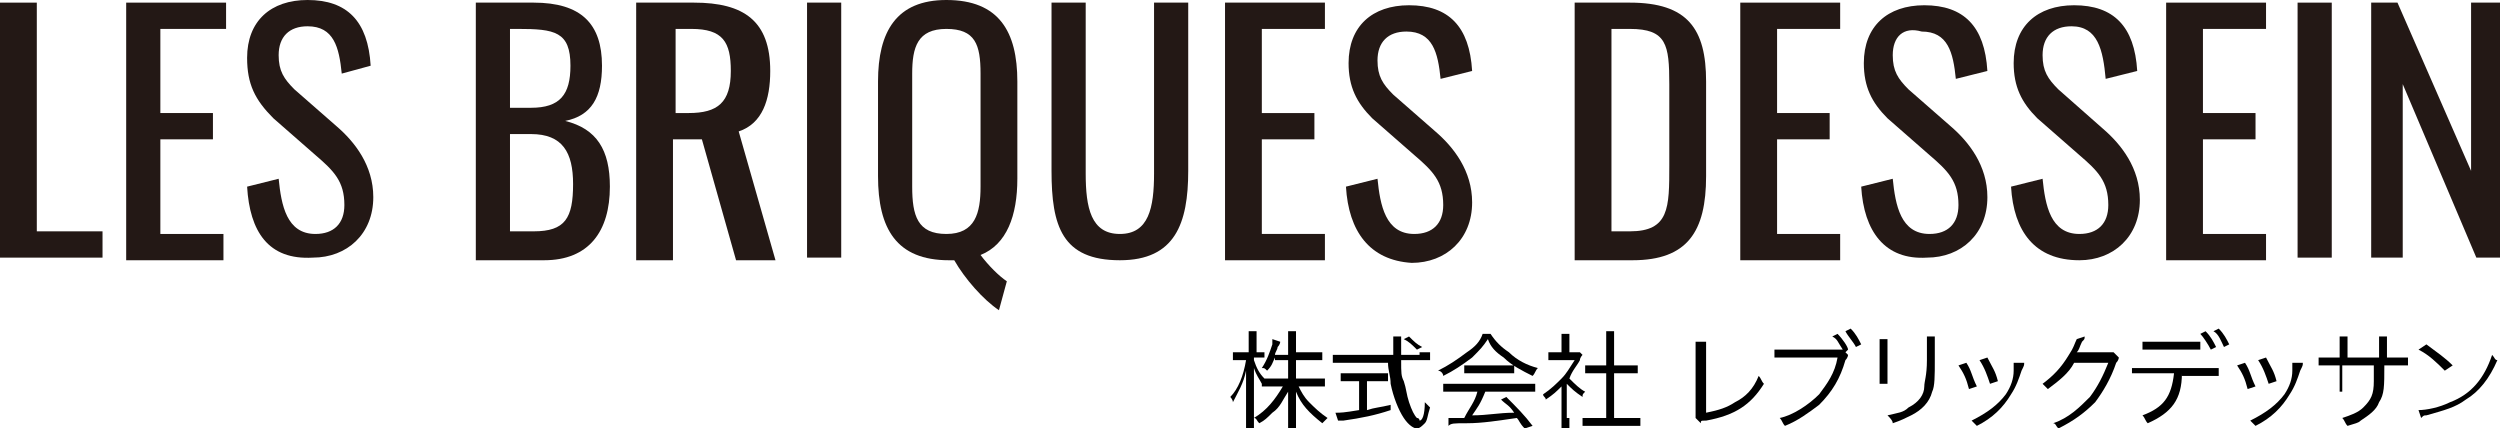
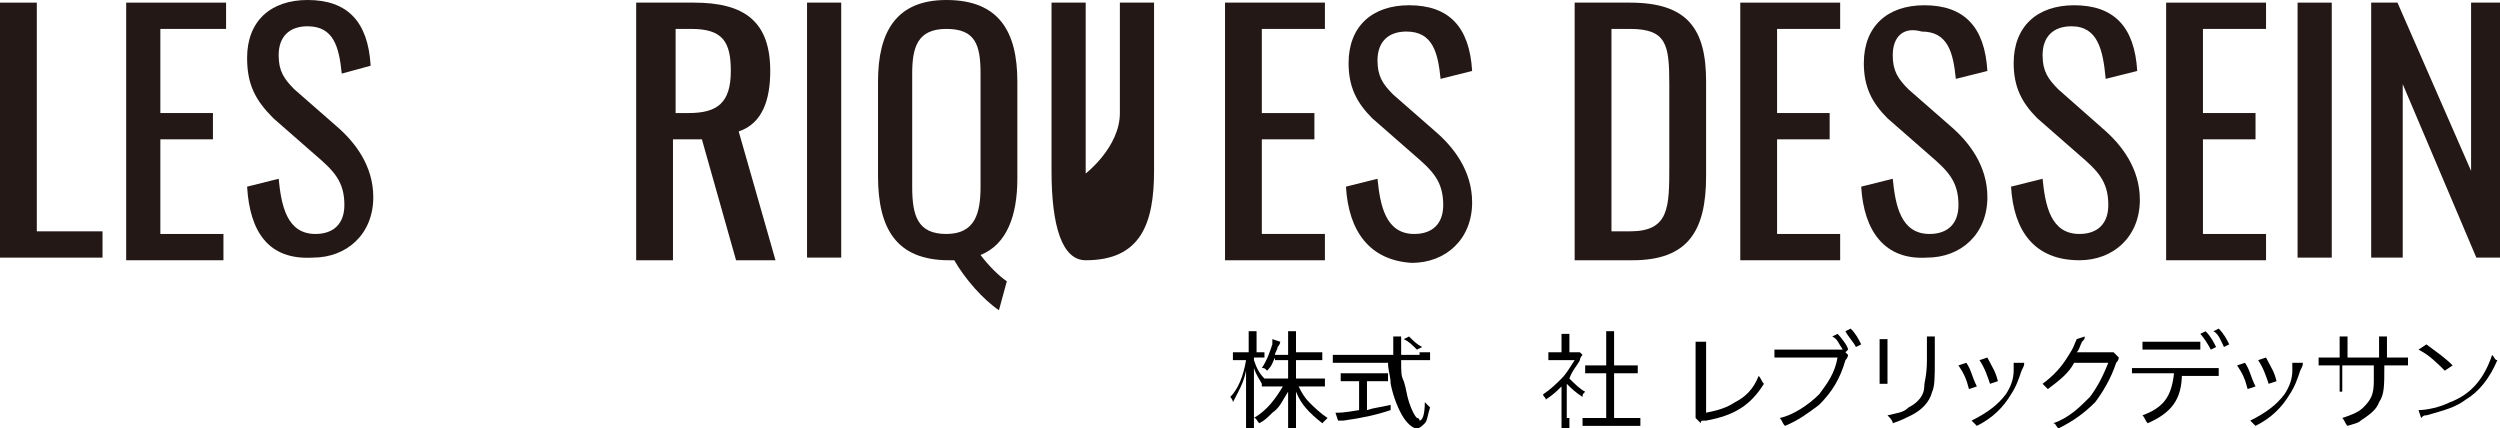
<svg xmlns="http://www.w3.org/2000/svg" version="1.1" id="レイヤー_1" x="0px" y="0px" viewBox="0 0 95.1 16.3" style="enable-background:new 0 0 95.1 16.3;" xml:space="preserve">
  <style type="text/css">
	.st0{fill:#231815;}
</style>
  <g>
    <path class="st0" d="M0,0.1h1.4v8.7h2.5v1H0V0.1z" />
    <path class="st0" d="M4.8,0.1h3.8v1H6.1v3.2h2v1h-2v3.6h2.4v1H4.8V0.1z" />
    <path class="st0" d="M9.4,7.1l1.2-0.3c0.1,1,0.3,2.1,1.4,2.1c0.7,0,1.1-0.4,1.1-1.1c0-0.9-0.4-1.3-1.1-1.9l-1.6-1.4   c-0.7-0.7-1-1.3-1-2.3c0-1.4,0.9-2.2,2.3-2.2c1.5,0,2.3,0.8,2.4,2.5L13,2.8c-0.1-1-0.3-1.8-1.3-1.8c-0.7,0-1.1,0.4-1.1,1.1   c0,0.6,0.2,0.9,0.6,1.3l1.6,1.4c0.7,0.6,1.4,1.5,1.4,2.7c0,1.4-1,2.3-2.3,2.3C10.2,9.9,9.5,8.8,9.4,7.1z" />
-     <path class="st0" d="M18.1,0.1h2.2c1.8,0,2.6,0.8,2.6,2.4c0,1.2-0.4,1.9-1.4,2.1c1.2,0.3,1.7,1.1,1.7,2.5c0,1.7-0.8,2.8-2.5,2.8   h-2.6C18.1,9.9,18.1,0.1,18.1,0.1z M20.2,4.1c1.1,0,1.5-0.5,1.5-1.6c0-1.3-0.6-1.4-2-1.4h-0.3v3H20.2z M20.3,8.8   c1.2,0,1.5-0.5,1.5-1.8c0-1.2-0.4-1.9-1.6-1.9h-0.8v3.7H20.3z" />
    <path class="st0" d="M24.4,0.1h2c1.9,0,2.9,0.7,2.9,2.6c0,1.1-0.3,2-1.2,2.3l1.4,4.9H28l-1.3-4.6h-1.1v4.6h-1.4V0.1H24.4z    M26.2,4.3c1.1,0,1.6-0.4,1.6-1.6c0-1.1-0.3-1.6-1.5-1.6h-0.6v3.2H26.2z" />
    <path class="st0" d="M30.7,0.1H32v9.7h-1.3V0.1z" />
    <path class="st0" d="M36.3,9.9c-0.1,0-0.1,0-0.2,0c-2,0-2.7-1.2-2.7-3.2V3.1C33.4,1.2,34.1,0,36,0c2,0,2.7,1.2,2.7,3.1v3.7   c0,1.4-0.4,2.5-1.4,2.9c0.3,0.4,0.7,0.8,1,1L38,11.8C37.4,11.4,36.7,10.6,36.3,9.9z M37.3,7.1V2.8c0-1.1-0.2-1.7-1.3-1.7   s-1.3,0.7-1.3,1.7v4.3c0,1.1,0.2,1.8,1.3,1.8S37.3,8.1,37.3,7.1z" />
-     <path class="st0" d="M40,6.5V0.1h1.3v6.5c0,1.3,0.2,2.3,1.3,2.3s1.3-1,1.3-2.3V0.1h1.3v6.4c0,2-0.5,3.4-2.6,3.4   C40.4,9.9,40,8.6,40,6.5z" />
+     <path class="st0" d="M40,6.5V0.1h1.3v6.5s1.3-1,1.3-2.3V0.1h1.3v6.4c0,2-0.5,3.4-2.6,3.4   C40.4,9.9,40,8.6,40,6.5z" />
    <path class="st0" d="M46.6,0.1h3.8v1H48v3.2h2v1h-2v3.6h2.4v1h-3.8C46.6,9.9,46.6,0.1,46.6,0.1z" />
    <path class="st0" d="M51.2,7.1l1.2-0.3c0.1,1,0.3,2.1,1.4,2.1c0.7,0,1.1-0.4,1.1-1.1c0-0.9-0.4-1.3-1.1-1.9l-1.6-1.4   c-0.6-0.6-0.9-1.2-0.9-2.1c0-1.4,0.9-2.2,2.3-2.2c1.5,0,2.3,0.8,2.4,2.5L54.8,3c-0.1-1-0.3-1.8-1.3-1.8c-0.7,0-1.1,0.4-1.1,1.1   c0,0.6,0.2,0.9,0.6,1.3L54.6,5C55.3,5.6,56,6.5,56,7.7c0,1.4-1,2.3-2.3,2.3C52.1,9.9,51.3,8.8,51.2,7.1z" />
    <path class="st0" d="M59.9,0.1H62c2.2,0,2.9,1,2.9,3v3.6c0,2.1-0.7,3.2-2.8,3.2h-2.2V0.1z M62,8.8c1.5,0,1.5-0.9,1.5-2.5V3.2   c0-1.5-0.1-2.1-1.5-2.1h-0.7v7.7H62z" />
    <path class="st0" d="M66.2,0.1H70v1h-2.4v3.2h2v1h-2v3.6H70v1h-3.8V0.1z" />
    <path class="st0" d="M70.8,7.1L72,6.8c0.1,1,0.3,2.1,1.4,2.1c0.7,0,1.1-0.4,1.1-1.1c0-0.9-0.4-1.3-1.1-1.9l-1.6-1.4   c-0.6-0.6-0.9-1.2-0.9-2.1c0-1.4,0.9-2.2,2.3-2.2c1.5,0,2.3,0.8,2.4,2.5L74.4,3c-0.1-1-0.3-1.8-1.3-1.8C72.4,1,72,1.4,72,2.1   c0,0.6,0.2,0.9,0.6,1.3l1.6,1.4c0.7,0.6,1.4,1.5,1.4,2.7c0,1.4-1,2.3-2.3,2.3C71.7,9.9,70.9,8.8,70.8,7.1z" />
    <path class="st0" d="M76.5,7.1l1.2-0.3c0.1,1,0.3,2.1,1.4,2.1c0.7,0,1.1-0.4,1.1-1.1c0-0.9-0.4-1.3-1.1-1.9l-1.6-1.4   c-0.6-0.6-0.9-1.2-0.9-2.1c0-1.4,0.9-2.2,2.3-2.2c1.5,0,2.3,0.8,2.4,2.5L80.1,3c-0.1-1.1-0.3-2-1.3-2c-0.7,0-1.1,0.4-1.1,1.1   c0,0.6,0.2,0.9,0.6,1.3L80,4.9c0.7,0.6,1.4,1.5,1.4,2.7c0,1.4-1,2.3-2.3,2.3C77.4,9.9,76.6,8.8,76.5,7.1z" />
    <path class="st0" d="M82.4,0.1h3.8v1h-2.4v3.2h2v1h-2v3.6h2.4v1h-3.8V0.1z" />
    <path class="st0" d="M87.4,0.1h1.3v9.7h-1.3V0.1z" />
    <path class="st0" d="M90.3,0.1h0.9L94,6.5V0.1h1.1v9.7h-0.9l-2.8-6.6v6.6h-1.2V0.1H90.3z" />
  </g>
  <g>
    <path d="M47.7,13.7c0.1,0.3,0.2,0.5,0.4,0.7c-0.1,0.1-0.1,0.1-0.1,0.2c-0.1-0.2-0.2-0.3-0.3-0.6c0,0.3,0,0.3,0,0.6v1.2   c0,0.2,0,0.3,0,0.5h-0.3c0-0.1,0-0.3,0-0.5v-1.1c0-0.2,0-0.4,0-0.6c-0.1,0.5-0.3,0.8-0.5,1.2c0-0.1-0.1-0.2-0.1-0.2   c0.3-0.3,0.5-0.8,0.6-1.4h-0.2c-0.1,0-0.2,0-0.3,0v-0.3c0.1,0,0.1,0,0.3,0h0.3v-0.4c0-0.2,0-0.3,0-0.4h0.3c0,0.1,0,0.2,0,0.4v0.4   h0.1c0.1,0,0.2,0,0.2,0v0.2c-0.1,0-0.2,0-0.2,0H47.7z M48.5,13.6c-0.1,0.2-0.1,0.3-0.3,0.5C48.1,14,48.1,14,48,14   c0.2-0.3,0.3-0.6,0.4-0.9c0-0.1,0-0.2,0-0.2l0.3,0.1c0,0,0,0.1-0.1,0.2c0,0.1-0.1,0.2-0.1,0.3H49V13c0-0.2,0-0.3,0-0.4h0.3   c0,0.1,0,0.2,0,0.4v0.4h0.6c0.2,0,0.3,0,0.4,0v0.3c-0.1,0-0.2,0-0.4,0h-0.6v0.7H50c0.2,0,0.3,0,0.4,0v0.3c-0.1,0-0.2,0-0.4,0h-0.6   c0.1,0.2,0.2,0.4,0.4,0.6c0.2,0.2,0.4,0.4,0.7,0.6c-0.1,0.1-0.1,0.1-0.2,0.2c-0.5-0.4-0.8-0.7-1-1.2c0,0.1,0,0.1,0,0.2   c0,0.1,0,0.2,0,0.3v0.7c0,0.2,0,0.3,0,0.4H49c0-0.1,0-0.2,0-0.4v-0.7c0,0,0-0.2,0-0.5c-0.2,0.3-0.3,0.6-0.6,0.8   c-0.2,0.2-0.3,0.3-0.5,0.4c-0.1-0.1-0.1-0.2-0.2-0.2c0.5-0.3,0.8-0.7,1.1-1.2h-0.4c-0.2,0-0.3,0-0.4,0v-0.3c0.1,0,0.2,0,0.4,0H49   v-0.7H48.5z" />
    <path d="M54,13.4c0.2,0,0.3,0,0.4,0v0.3c-0.1,0-0.2,0-0.4,0h-0.7c0,0.5,0,0.6,0.1,0.8c0.1,0.3,0.1,0.5,0.2,0.8   c0.1,0.3,0.2,0.5,0.3,0.6c0.1,0,0.1,0.1,0.1,0.1c0.1,0,0.2-0.2,0.2-0.7c0.1,0.1,0.1,0.1,0.2,0.2c-0.1,0.3-0.1,0.5-0.2,0.6   c-0.1,0.1-0.2,0.2-0.3,0.2c-0.1,0-0.3-0.1-0.5-0.4c-0.2-0.3-0.4-0.8-0.5-1.3c0-0.3-0.1-0.5-0.1-0.8h-1.7c-0.2,0-0.3,0-0.4,0v-0.3   c0.1,0,0.2,0,0.4,0H53c0-0.1,0-0.1,0-0.4c0-0.2,0-0.2,0-0.3h0.3c0,0.1,0,0.2,0,0.4c0,0.1,0,0.2,0,0.3H54z M51.4,14.5   c-0.2,0-0.3,0-0.4,0v-0.3c0.1,0,0.2,0,0.4,0h1c0.2,0,0.3,0,0.4,0v0.3c-0.1,0-0.2,0-0.4,0h-0.4v1.1c0.3-0.1,0.5-0.1,0.9-0.2v0.2   c-0.6,0.2-1.1,0.3-1.8,0.4c-0.1,0-0.1,0-0.2,0l-0.1-0.3c0.2,0,0.3,0,0.9-0.1v-1.1H51.4z M53.9,13.3c-0.2-0.2-0.3-0.3-0.5-0.4   l0.2-0.1c0.2,0.2,0.3,0.3,0.5,0.4L53.9,13.3z" />
-     <path d="M56.7,12.7c0.2,0.3,0.4,0.5,0.7,0.7c0.3,0.3,0.7,0.5,1.1,0.6c-0.1,0.1-0.1,0.2-0.2,0.3c-0.4-0.2-0.8-0.4-1.1-0.7   c-0.3-0.2-0.5-0.4-0.6-0.7c-0.2,0.3-0.3,0.4-0.6,0.7c-0.4,0.3-0.7,0.5-1.1,0.7c0-0.1-0.1-0.2-0.2-0.2c0.4-0.2,0.7-0.4,1.1-0.7   c0.3-0.2,0.5-0.4,0.6-0.7H56.7z M55.4,14.9c-0.2,0-0.3,0-0.5,0v-0.3c0.1,0,0.3,0,0.5,0h2.5c0.2,0,0.3,0,0.5,0v0.3   c-0.1,0-0.3,0-0.5,0h-1.4c-0.2,0.5-0.3,0.6-0.5,0.9c0.6,0,1-0.1,1.6-0.1c-0.2-0.3-0.3-0.3-0.5-0.5l0.2-0.1c0.4,0.4,0.7,0.7,1,1.1   L58,16.3c-0.2-0.2-0.2-0.3-0.3-0.4c-0.7,0.1-1.3,0.2-1.9,0.2c-0.5,0-0.6,0-0.7,0.1l0-0.3c0.1,0,0.1,0,0.2,0c0.1,0,0.1,0,0.4,0   c0.2-0.4,0.4-0.6,0.5-1H55.4z M55.7,13.9c0.1,0,0.2,0,0.3,0h1.3c0.2,0,0.2,0,0.3,0v0.3c-0.1,0-0.2,0-0.3,0H56c-0.1,0-0.2,0-0.3,0   V13.9z" />
    <path d="M59.7,15.9c0,0.2,0,0.3,0,0.4h-0.3c0-0.1,0-0.2,0-0.4v-1.2c-0.2,0.2-0.3,0.3-0.6,0.5c0-0.1-0.1-0.1-0.1-0.2   c0.3-0.2,0.5-0.4,0.7-0.6c0.2-0.2,0.3-0.4,0.5-0.7h-0.7c-0.1,0-0.2,0-0.3,0v-0.3c0.1,0,0.2,0,0.3,0h0.2v-0.4c0-0.1,0-0.2,0-0.3h0.3   c0,0.1,0,0.2,0,0.3v0.4h0.2c0.1,0,0.2,0,0.2,0l0.1,0.1c0,0-0.1,0.1-0.1,0.2c-0.1,0.2-0.3,0.4-0.4,0.7c0.2,0.2,0.4,0.4,0.6,0.5   c-0.1,0.1-0.1,0.1-0.1,0.2c-0.3-0.2-0.4-0.3-0.6-0.5V15.9z M61.1,13c0-0.1,0-0.2,0-0.4h0.3c0,0.1,0,0.2,0,0.4v0.9h0.5   c0.2,0,0.3,0,0.4,0v0.3c-0.1,0-0.3,0-0.4,0h-0.5v1.7H62c0.2,0,0.3,0,0.4,0v0.3c-0.1,0-0.3,0-0.4,0h-1.4c-0.2,0-0.3,0-0.4,0v-0.3   c0.1,0,0.2,0,0.4,0h0.5v-1.7h-0.4c-0.1,0-0.3,0-0.4,0v-0.3c0.1,0,0.2,0,0.4,0h0.4V13z" />
    <path d="M64.9,12.9c0,0.1,0,0.2,0,0.4l0,2.4c0.5-0.1,0.8-0.2,1.1-0.4c0.4-0.2,0.7-0.5,0.9-1c0.1,0.1,0.1,0.2,0.2,0.3   c-0.5,0.8-1.1,1.2-2.2,1.4c-0.2,0-0.2,0-0.2,0.1l-0.2-0.2c0-0.1,0-0.1,0-0.3l0-2.3v-0.1c0-0.1,0-0.1,0-0.2H64.9z" />
    <path d="M70.3,13.5c0,0,0,0.1-0.1,0.2c-0.2,0.7-0.5,1.2-1,1.7c-0.4,0.3-0.8,0.6-1.3,0.8c-0.1-0.1-0.1-0.2-0.2-0.3   c0.5-0.1,1.1-0.5,1.5-0.9c0.3-0.4,0.6-0.8,0.7-1.4h-2c-0.2,0-0.3,0-0.4,0v-0.3c0.1,0,0.2,0,0.5,0h1.9c0.1,0,0.1,0,0.2,0   c-0.2-0.3-0.2-0.4-0.4-0.5l0.2-0.1c0.2,0.2,0.4,0.5,0.4,0.6l-0.1,0.1L70.3,13.5z M70.4,12.5c0.2,0.2,0.3,0.4,0.4,0.6l-0.2,0.1   c-0.1-0.2-0.3-0.4-0.4-0.6L70.4,12.5z" />
    <path d="M71.8,12.9c0,0.1,0,0.1,0,0.3v1.1c0,0.2,0,0.2,0,0.3h-0.3c0-0.1,0-0.2,0-0.3v-1.1c0-0.2,0-0.2,0-0.3H71.8z M73.6,12.9   c0,0.1,0,0.2,0,0.3v0.5c0,0.6,0,1-0.1,1.2c-0.1,0.4-0.4,0.7-0.8,0.9c-0.2,0.1-0.4,0.2-0.7,0.3c0-0.1-0.1-0.2-0.2-0.3   c0.4-0.1,0.6-0.1,0.8-0.3c0.4-0.2,0.6-0.5,0.6-0.8c0-0.2,0.1-0.4,0.1-1v-0.5c0-0.2,0-0.3,0-0.4H73.6z" />
    <path d="M74.8,13.8c0.2,0.3,0.2,0.5,0.4,0.9l-0.3,0.1c-0.1-0.4-0.2-0.6-0.4-0.9L74.8,13.8z M77,13.8c0,0.1,0,0.1-0.1,0.3   c-0.1,0.3-0.2,0.6-0.4,0.9c-0.3,0.5-0.7,0.9-1.3,1.2c-0.1-0.1-0.1-0.1-0.2-0.2c0.6-0.3,1-0.6,1.3-1c0.2-0.3,0.3-0.6,0.3-0.9   c0-0.1,0-0.2,0-0.3v0c0,0,0,0,0,0L77,13.8z M75.6,13.6c0.2,0.4,0.3,0.5,0.4,0.9l-0.3,0.1c-0.1-0.3-0.2-0.6-0.4-0.9L75.6,13.6z" />
    <path d="M79.3,12.8c0,0.1,0,0.1-0.1,0.2c-0.1,0.2-0.1,0.3-0.2,0.4c0.1,0,0.1,0,1.2,0c0.1,0,0.2,0,0.2,0l0.2,0.2c0,0,0,0.1-0.1,0.2   c-0.2,0.6-0.5,1.1-0.8,1.5c-0.4,0.4-0.8,0.7-1.4,1c-0.1-0.1-0.1-0.2-0.2-0.2c0.6-0.2,1-0.6,1.4-1c0.3-0.4,0.5-0.8,0.7-1.3l-1.3,0   c-0.2,0.4-0.6,0.7-1,1c-0.1-0.1-0.1-0.1-0.2-0.2c0.4-0.3,0.7-0.6,1-1.1c0.2-0.3,0.2-0.4,0.3-0.6L79.3,12.8z" />
    <path d="M83,14.2c0,1-0.4,1.5-1.3,1.9c-0.1-0.1-0.1-0.2-0.2-0.3c0.8-0.3,1.1-0.7,1.2-1.6h-1.1c-0.3,0-0.3,0-0.5,0V14   c0.1,0,0.2,0,0.5,0h2.3c0.3,0,0.3,0,0.5,0v0.3c-0.1,0-0.2,0-0.5,0H83z M81.5,13c0.1,0,0.2,0,0.5,0h1.2c0.2,0,0.3,0,0.5,0v0.3   c-0.1,0-0.2,0-0.5,0H82c-0.3,0-0.3,0-0.5,0V13z M83.9,12.6c0.2,0.2,0.3,0.4,0.4,0.6l-0.2,0.1c-0.1-0.2-0.3-0.5-0.4-0.6L83.9,12.6z    M84.4,12.5c0.2,0.2,0.3,0.4,0.4,0.6l-0.2,0.1c-0.1-0.2-0.2-0.5-0.4-0.6L84.4,12.5z" />
    <path d="M85.4,13.8c0.2,0.3,0.2,0.5,0.4,0.9l-0.3,0.1c-0.1-0.4-0.2-0.6-0.4-0.9L85.4,13.8z M87.6,13.8c0,0.1,0,0.1-0.1,0.3   c-0.1,0.3-0.2,0.6-0.4,0.9c-0.3,0.5-0.7,0.9-1.3,1.2c-0.1-0.1-0.1-0.1-0.2-0.2c0.6-0.3,1-0.6,1.3-1c0.2-0.3,0.3-0.6,0.3-0.9   c0-0.1,0-0.2,0-0.3v0c0,0,0,0,0,0L87.6,13.8z M86.2,13.6c0.2,0.4,0.3,0.5,0.4,0.9l-0.3,0.1c-0.1-0.3-0.2-0.6-0.4-0.9L86.2,13.6z" />
    <path d="M90.5,13.6v-0.4c0-0.3,0-0.3,0-0.4h0.3c0,0.1,0,0.1,0,0.4c0,0.1,0,0.1,0,0.4h0.3c0.2,0,0.3,0,0.5,0v0.3c-0.1,0-0.3,0-0.5,0   h-0.4c0,0.8,0,1.1-0.2,1.4c-0.1,0.3-0.4,0.5-0.7,0.7c-0.1,0.1-0.2,0.1-0.5,0.2c-0.1-0.1-0.1-0.2-0.2-0.3c0.3-0.1,0.6-0.2,0.8-0.4   c0.3-0.3,0.4-0.5,0.4-1c0-0.1,0-0.3,0-0.6h-1.2v0.7c0,0.2,0,0.2,0,0.3H89c0-0.1,0-0.2,0-0.3v-0.7h-0.3c-0.2,0-0.3,0-0.5,0v-0.3   c0.1,0,0.2,0,0.5,0H89v-0.5c0-0.2,0-0.2,0-0.3h0.3c0,0.1,0,0.1,0,0.3v0.5H90.5z" />
    <path d="M92,15.6c0.3,0,0.8-0.1,1.2-0.3c0.8-0.3,1.3-0.9,1.6-1.8c0.1,0.1,0.1,0.2,0.2,0.2c-0.3,0.7-0.7,1.2-1.2,1.5   c-0.4,0.3-0.8,0.4-1.5,0.6c-0.1,0-0.1,0-0.2,0.1L92,15.6z M92.3,13.1c0.4,0.3,0.7,0.5,1,0.8L93,14.1c-0.3-0.3-0.6-0.6-1-0.8   L92.3,13.1z" />
  </g>
</svg>